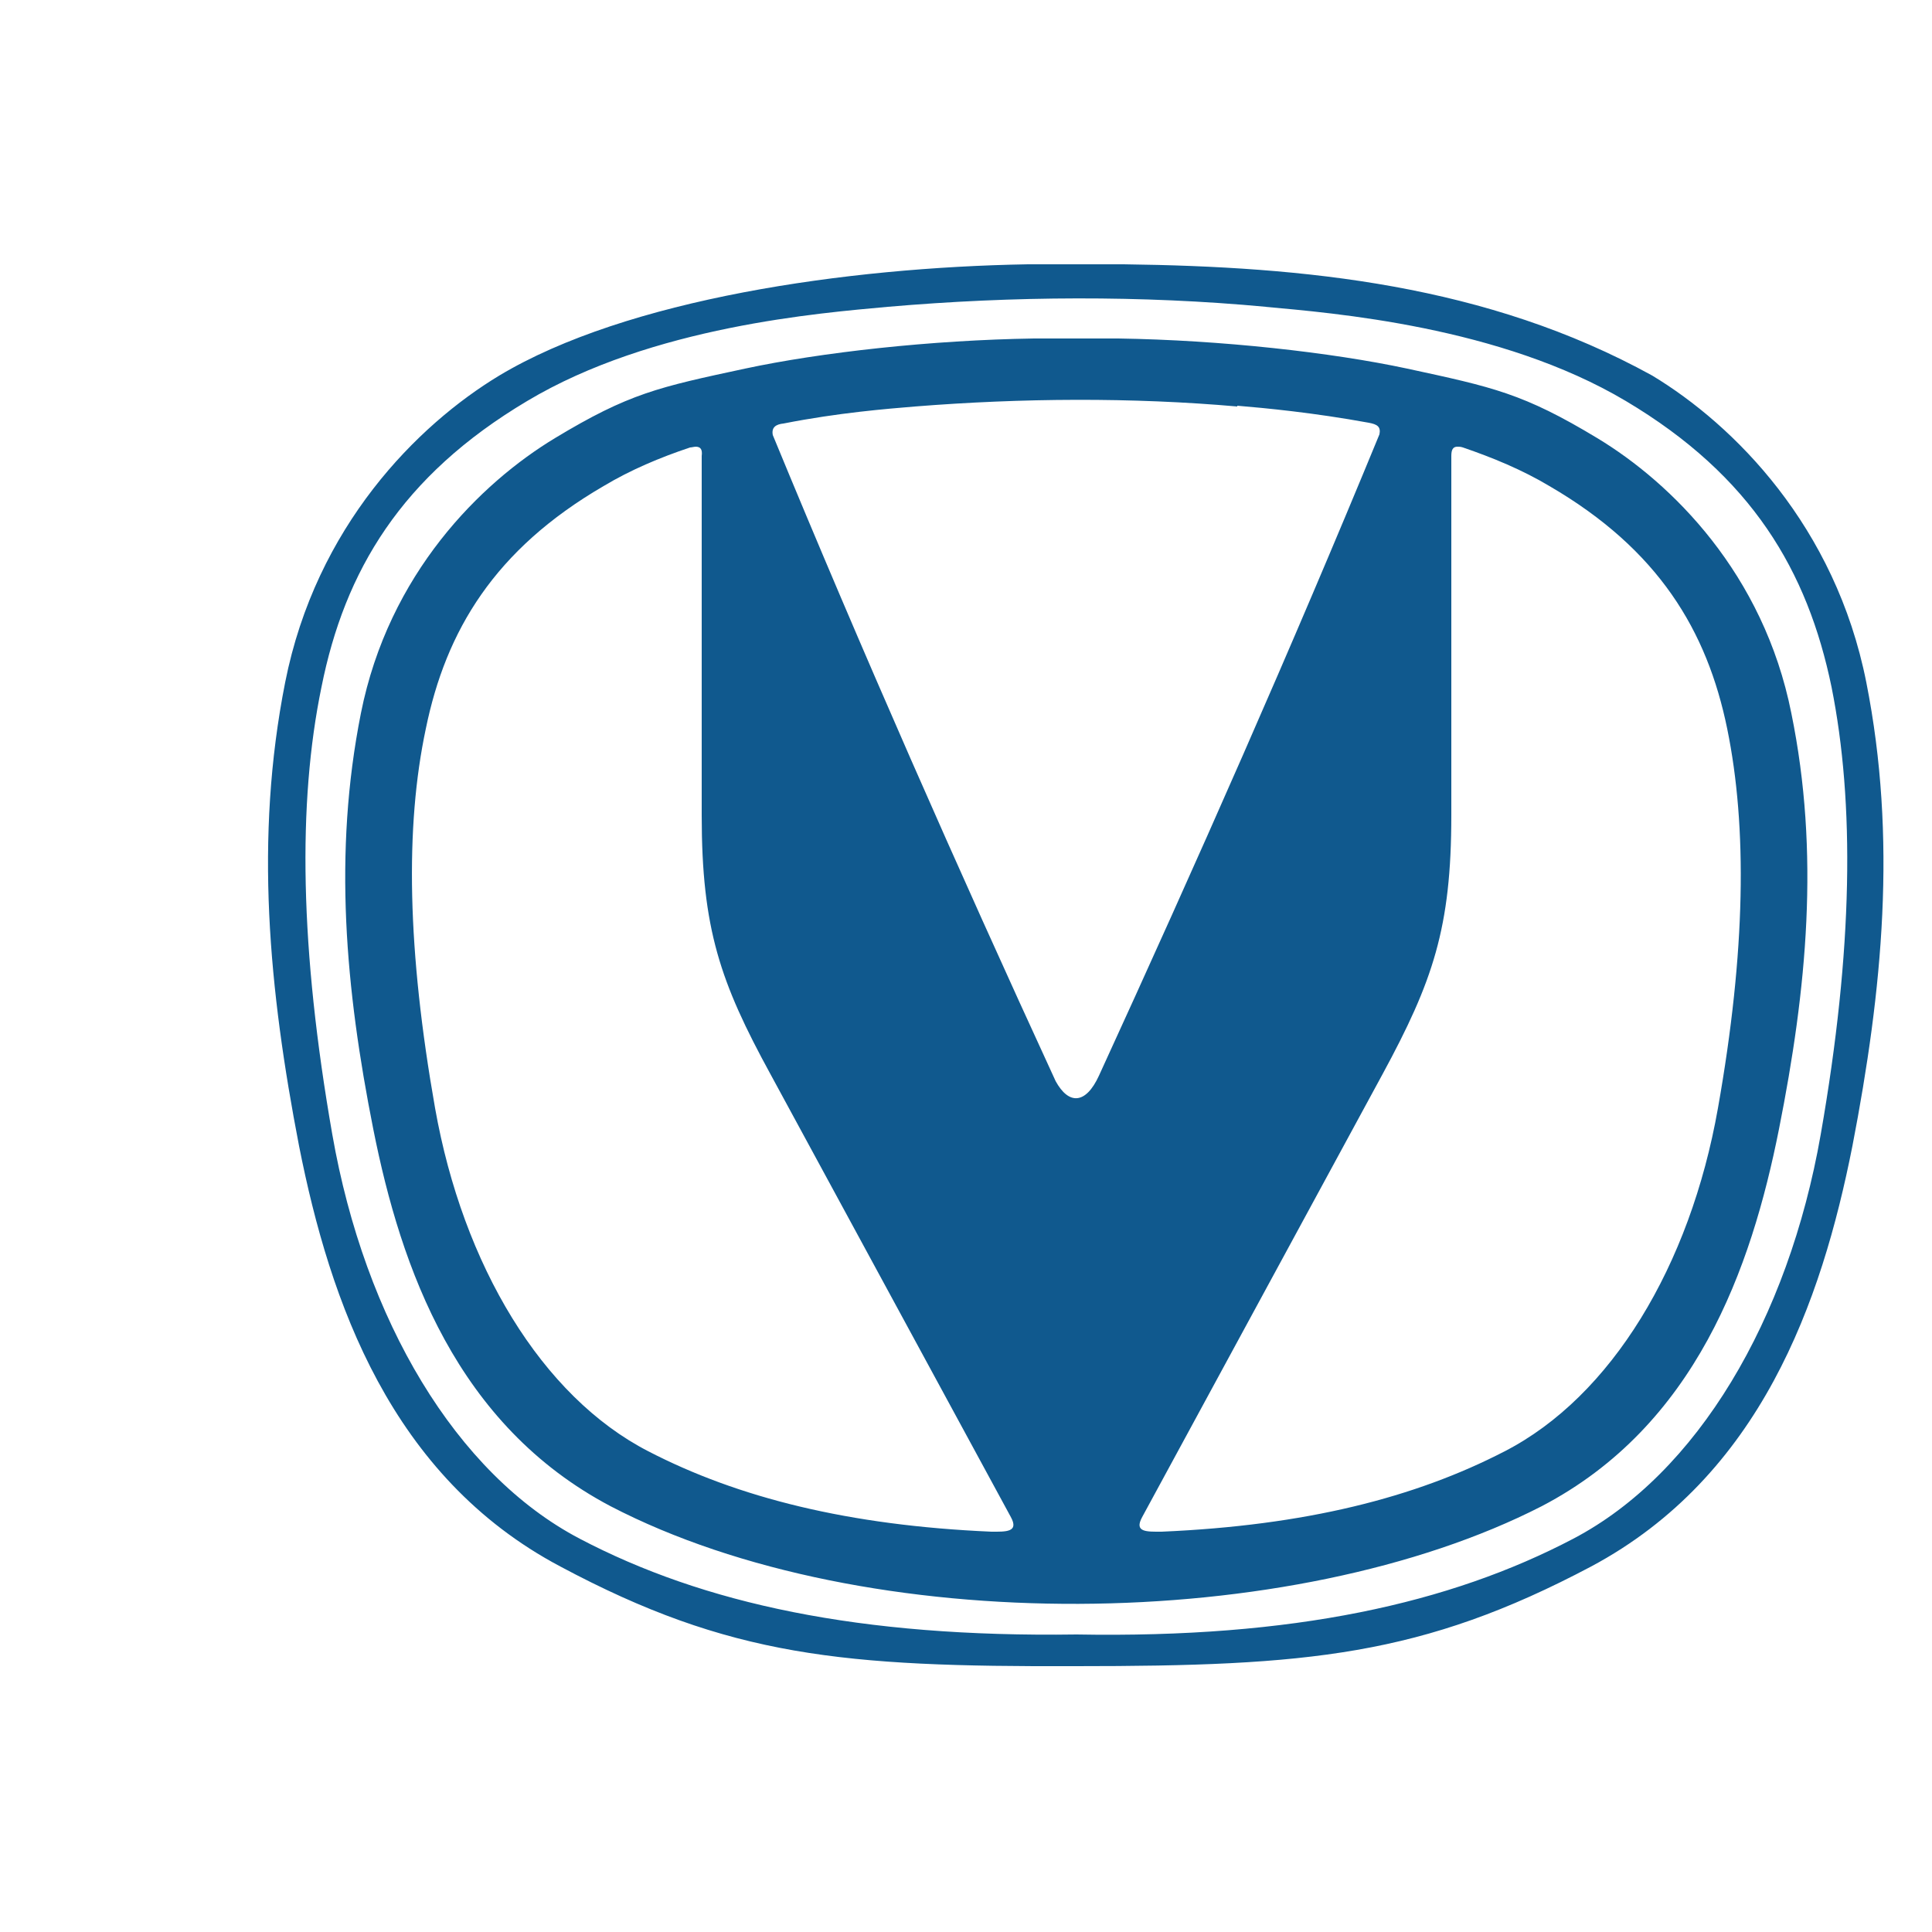
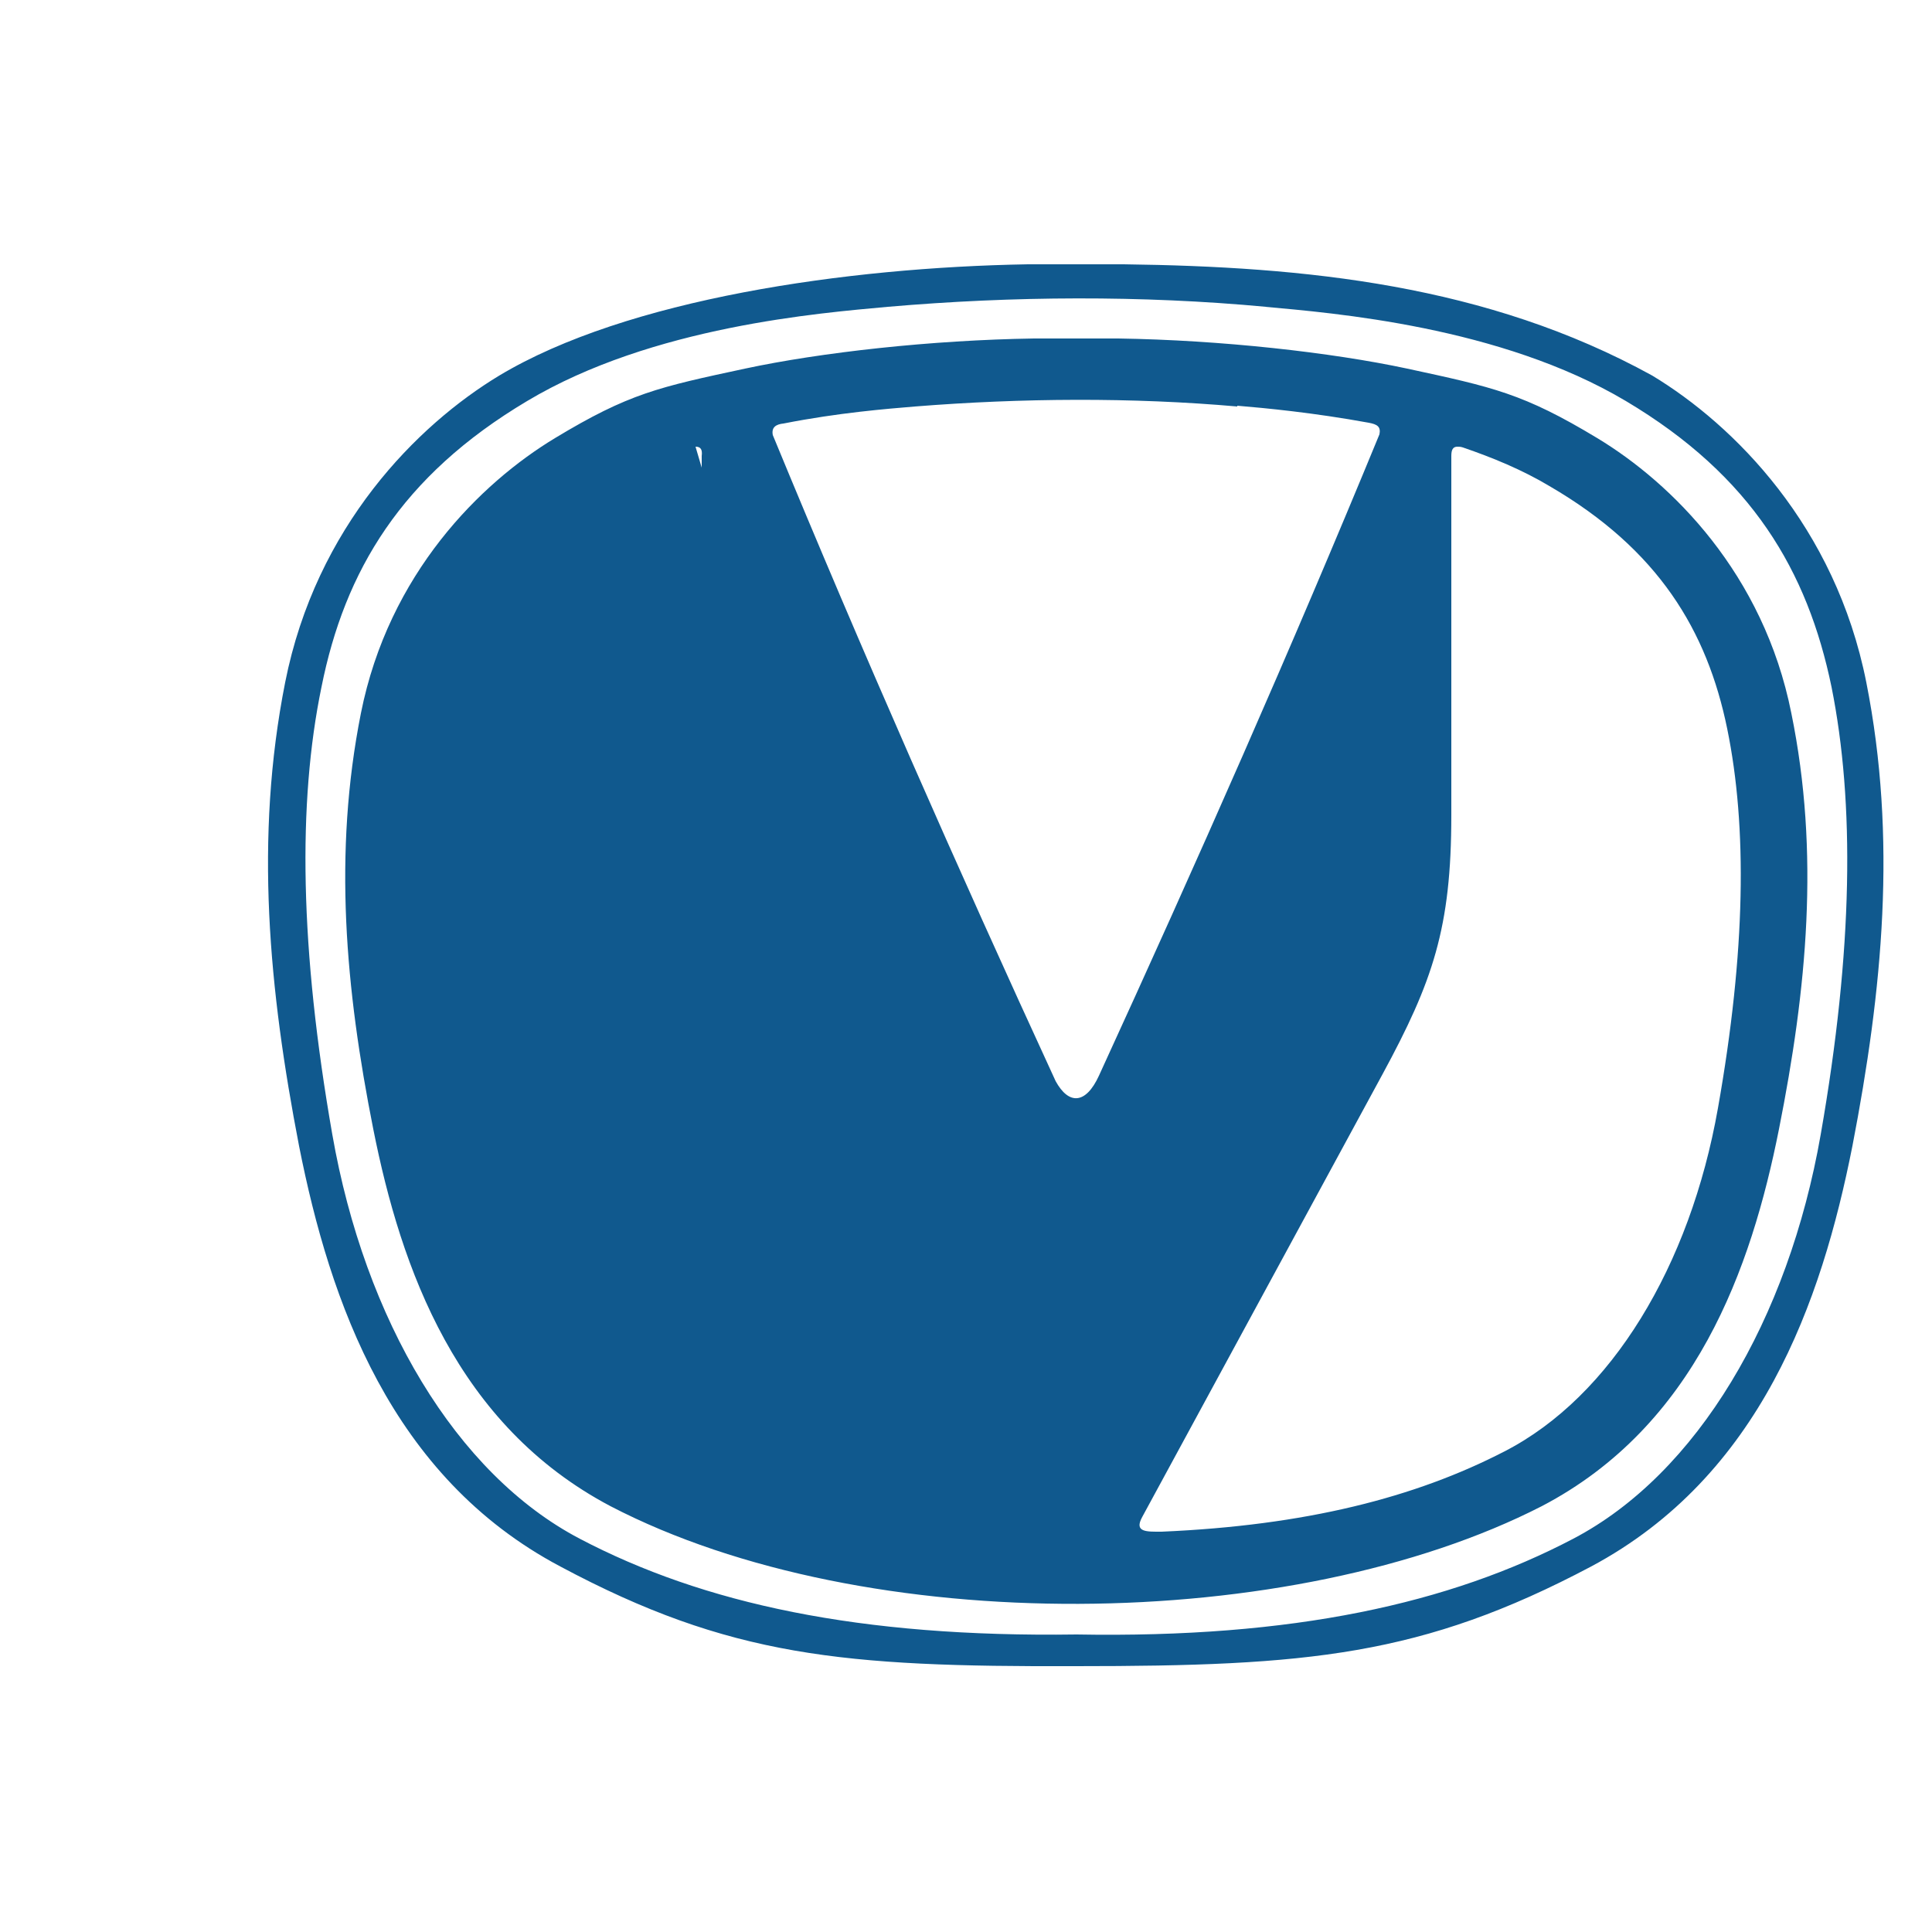
<svg xmlns="http://www.w3.org/2000/svg" style="fill: #10598E; color: #10598E;" viewBox="0 0 250 250">
-   <path d="M133,34.2c-23.5.4-51.9,4.5-68.4,14.4-10.6,6.4-23.7,19.5-27.7,39.7-4,20.2-2.1,39.8,1.8,60,4,20.2,11.9,42.8,33.8,54.4,21.9,11.7,36.6,13,66.7,12.9,30,0,44.8-1.3,66.7-12.9,21.9-11.7,29.8-34.2,33.8-54.4,3.9-20.2,5.8-39.8,1.8-60-4-20.2-17.1-33.3-27.7-39.7-21.4-11.8-45-14.1-68.4-14.4-4.3,0-8.5,0-12.4,0h0ZM163.7,39.7c8.7.8,30.4,2.5,46.7,12.2,16.3,9.7,23.5,22,26.6,37,3,15,2.8,33.9-1.4,57.9-4.2,24-16,43.9-32,52.3-16,8.4-36.3,12.9-64.3,12.4-28.1.4-48.3-4-64.3-12.4-16-8.4-27.8-28.3-32-52.3s-4.5-42.9-1.4-57.9c3-15,10.3-27.3,26.6-37,16.2-9.7,38-11.4,46.7-12.2,16.2-1.4,32.8-1.5,48.9,0h0ZM133.8,43.8c-13.3.2-27.6,1.8-37.4,3.9-11.2,2.4-15,3.2-24.6,9s-21.5,17.5-25.1,35.6c-3.6,18.1-2,35.7,1.6,53.8,3.6,18.1,10.8,38.3,30.7,48.8,33.1,17.2,88.3,16.5,120.5,0,19.9-10.4,27.1-30.7,30.7-48.8,3.6-18.1,5.3-35.7,1.6-53.8-3.6-18.1-15.5-29.8-25.1-35.6-9.6-5.8-13.5-6.6-24.6-9-9.8-2.1-24.1-3.7-37.4-3.9-3.7,0-7.3,0-10.8,0h0ZM160.1,52.5c3.6.3,9.9.9,17,2.2,1.1.2,1.6.5,1.4,1.5-11.4,27.7-23.6,55.3-36.3,83-1.7,3.7-3.9,3.8-5.6.7-12.8-27.8-25.1-55.7-36.6-83.6-.2-1,.4-1.4,1.4-1.5,7.1-1.4,13.4-1.9,17-2.2,13.8-1.1,28.1-1.2,41.7,0h0ZM90,57.8c.7,0,.9.4.8,1.2h0v46.5c0,14.7,2.4,21.6,8.9,33.5l31.1,57.3c1.1,2-.7,1.9-2.5,1.9-18.5-.8-32.8-4.4-44.4-10.4-13.8-7.1-24-24.1-27.6-44.4-3.6-20.4-3.9-36.4-1.2-49.1,2.6-12.7,8.9-23.2,23-31.4,3.5-2.1,7.3-3.7,11.2-5,.2,0,.5-.1.8-.1h0ZM188.5,57.8c.3,0,.5,0,.8.1,3.8,1.3,7.7,2.9,11.2,5,14.1,8.2,20.4,18.7,23,31.4,2.6,12.7,2.4,28.8-1.2,49.1-3.6,20.4-13.8,37.3-27.6,44.4-11.6,6-25.8,9.6-44.4,10.4-1.9,0-3.6.1-2.5-1.9l31.1-57.3c6.5-12,8.9-18.9,8.9-33.5v-46.5h0c0-.8.2-1.2.8-1.2h0Z" />
+   <path d="M133,34.2c-23.5.4-51.9,4.5-68.4,14.4-10.6,6.4-23.7,19.5-27.7,39.7-4,20.2-2.1,39.8,1.8,60,4,20.2,11.9,42.8,33.8,54.4,21.9,11.7,36.6,13,66.7,12.9,30,0,44.8-1.3,66.7-12.9,21.9-11.7,29.8-34.2,33.8-54.4,3.9-20.2,5.8-39.8,1.8-60-4-20.2-17.1-33.3-27.7-39.7-21.4-11.8-45-14.1-68.4-14.4-4.3,0-8.5,0-12.4,0h0ZM163.7,39.7c8.7.8,30.4,2.5,46.7,12.2,16.3,9.7,23.5,22,26.6,37,3,15,2.8,33.9-1.4,57.9-4.2,24-16,43.9-32,52.3-16,8.4-36.3,12.9-64.3,12.4-28.1.4-48.3-4-64.3-12.4-16-8.4-27.8-28.3-32-52.3s-4.5-42.9-1.4-57.9c3-15,10.3-27.3,26.6-37,16.2-9.7,38-11.4,46.7-12.2,16.2-1.4,32.8-1.5,48.9,0h0ZM133.8,43.8c-13.3.2-27.6,1.8-37.4,3.9-11.2,2.4-15,3.2-24.6,9s-21.5,17.5-25.1,35.6c-3.6,18.1-2,35.7,1.6,53.8,3.6,18.1,10.8,38.3,30.7,48.8,33.1,17.2,88.3,16.5,120.5,0,19.9-10.4,27.1-30.7,30.7-48.8,3.6-18.1,5.3-35.7,1.6-53.8-3.6-18.1-15.5-29.8-25.1-35.6-9.6-5.8-13.5-6.6-24.6-9-9.8-2.1-24.1-3.7-37.4-3.9-3.7,0-7.3,0-10.8,0h0ZM160.1,52.5c3.6.3,9.9.9,17,2.2,1.1.2,1.6.5,1.4,1.5-11.4,27.7-23.6,55.3-36.3,83-1.7,3.7-3.9,3.8-5.6.7-12.8-27.8-25.1-55.7-36.6-83.6-.2-1,.4-1.4,1.4-1.5,7.1-1.4,13.4-1.9,17-2.2,13.8-1.1,28.1-1.2,41.7,0h0ZM90,57.8c.7,0,.9.4.8,1.2h0v46.5c0,14.7,2.4,21.6,8.9,33.5l31.1,57.3h0ZM188.5,57.8c.3,0,.5,0,.8.1,3.8,1.3,7.7,2.9,11.2,5,14.1,8.2,20.4,18.7,23,31.4,2.6,12.7,2.4,28.8-1.2,49.1-3.6,20.4-13.8,37.3-27.6,44.4-11.6,6-25.8,9.6-44.4,10.4-1.9,0-3.6.1-2.5-1.9l31.1-57.3c6.5-12,8.9-18.9,8.9-33.5v-46.5h0c0-.8.2-1.2.8-1.2h0Z" />
</svg>